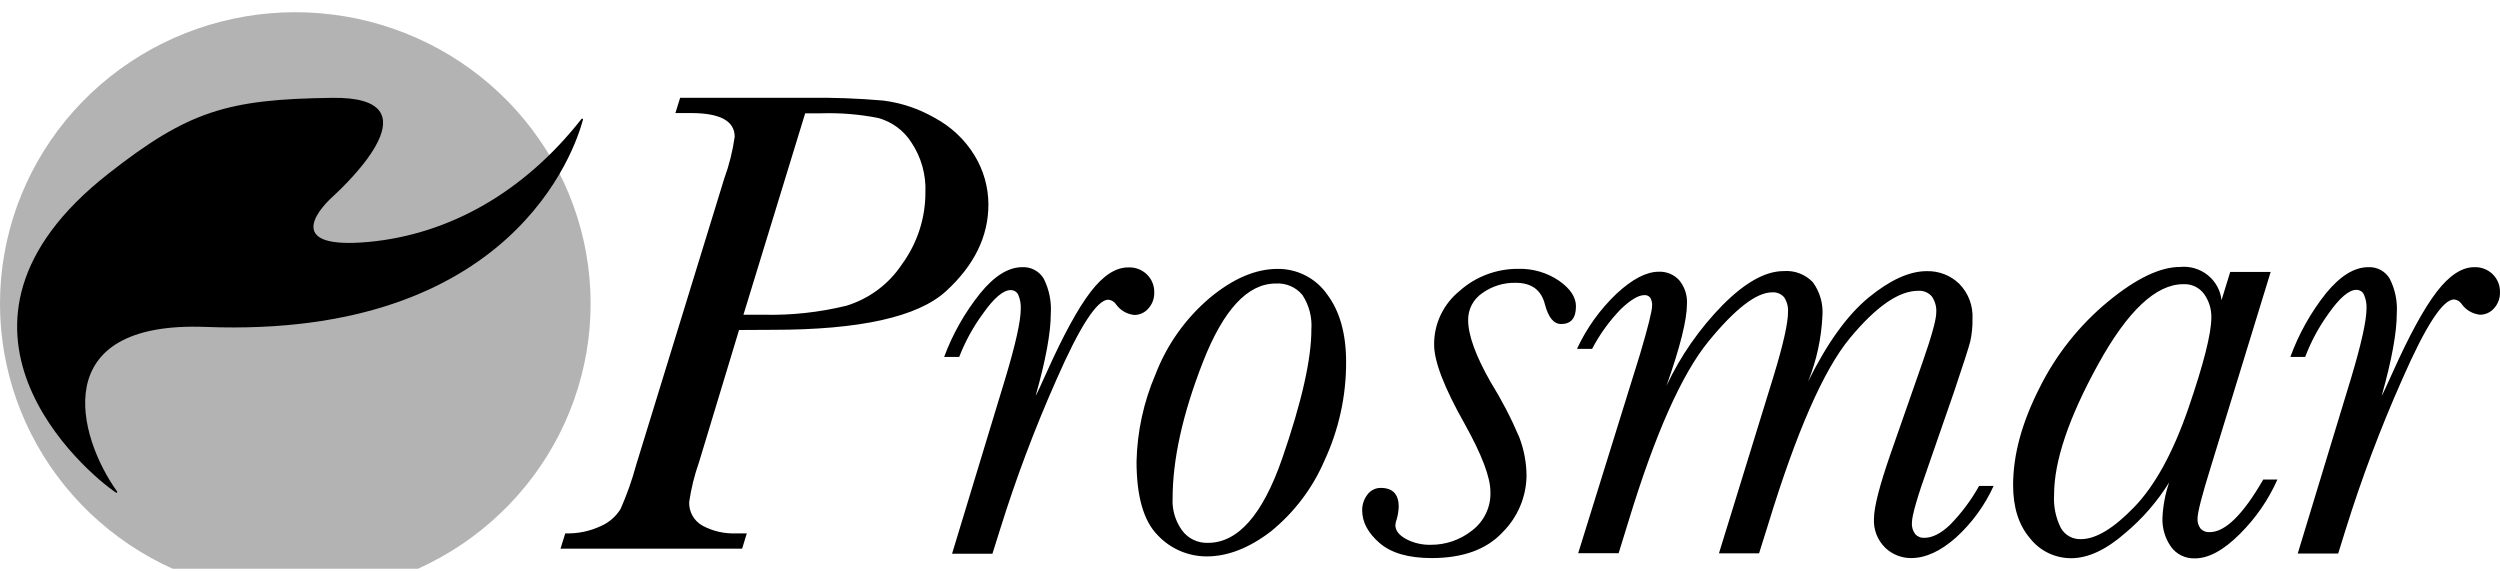
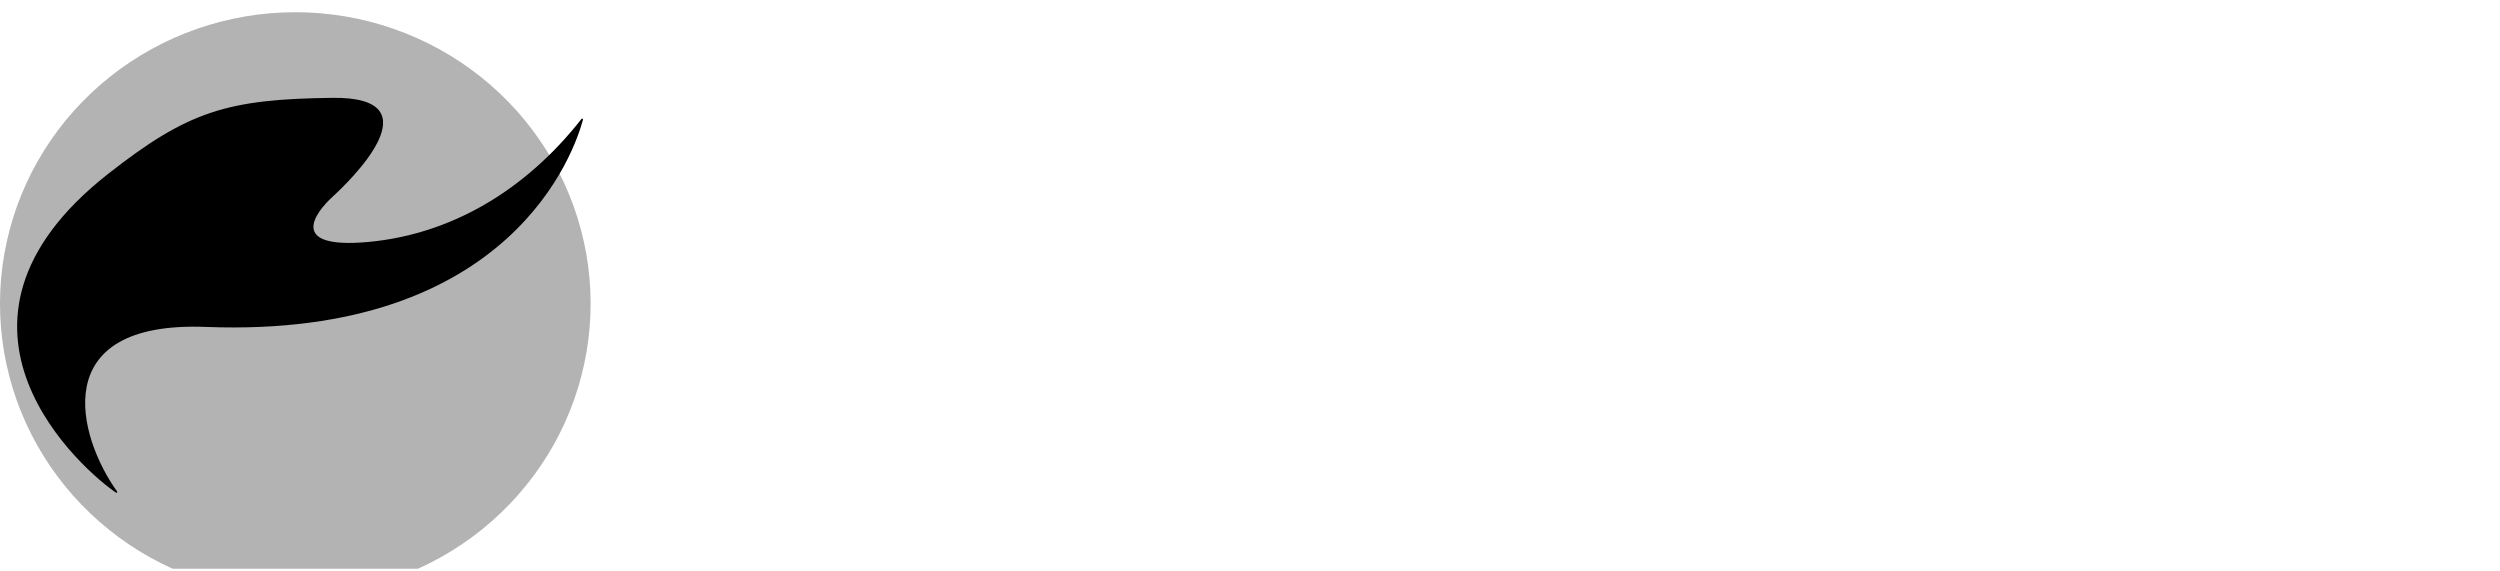
<svg xmlns="http://www.w3.org/2000/svg" width="140" height="32" viewBox="0 0 140 32" fill="none">
-   <path fill-rule="evenodd" clip-rule="evenodd" d="M41.387 18.48L39.143 25.891C38.889 26.61 38.706 27.352 38.595 28.105C38.583 28.372 38.645 28.637 38.774 28.871C38.904 29.105 39.097 29.299 39.331 29.432C39.908 29.745 40.561 29.896 41.219 29.869H41.821L41.559 30.725H31.388L31.654 29.869C32.344 29.892 33.029 29.751 33.653 29.458C34.114 29.256 34.5 28.918 34.758 28.49C35.104 27.705 35.391 26.896 35.615 26.07L40.557 10.002C40.835 9.243 41.031 8.457 41.142 7.658C41.142 6.773 40.324 6.331 38.689 6.331H37.822L38.088 5.476H45.201C46.626 5.457 48.051 5.509 49.471 5.632C50.479 5.762 51.451 6.089 52.33 6.593C53.253 7.084 54.026 7.81 54.568 8.695C55.079 9.526 55.349 10.479 55.351 11.451C55.351 13.237 54.561 14.854 52.982 16.302C51.403 17.75 48.155 18.472 43.239 18.47L41.387 18.48ZM41.633 17.625H42.748C44.314 17.662 45.878 17.493 47.398 17.121C48.678 16.729 49.778 15.908 50.509 14.8C51.368 13.626 51.828 12.215 51.823 10.768C51.864 9.779 51.589 8.802 51.037 7.976C50.612 7.306 49.947 6.817 49.175 6.606C48.13 6.401 47.063 6.313 45.997 6.345H45.09L41.633 17.625ZM53.715 19.989H52.871C53.348 18.705 54.028 17.504 54.887 16.431C55.682 15.454 56.466 14.964 57.239 14.962C57.481 14.949 57.722 15.002 57.935 15.116C58.149 15.229 58.327 15.399 58.449 15.605C58.751 16.207 58.888 16.878 58.845 17.548C58.845 18.629 58.562 20.169 57.995 22.167C58.072 22.044 58.277 21.597 58.617 20.841C59.546 18.77 60.364 17.273 61.069 16.351C61.775 15.43 62.479 14.971 63.183 14.975C63.373 14.966 63.563 14.995 63.741 15.061C63.919 15.127 64.082 15.229 64.219 15.36C64.355 15.491 64.463 15.649 64.535 15.823C64.607 15.996 64.642 16.183 64.638 16.371C64.65 16.707 64.53 17.034 64.302 17.283C64.205 17.395 64.085 17.484 63.95 17.545C63.814 17.607 63.667 17.638 63.519 17.638C63.311 17.616 63.111 17.55 62.933 17.444C62.754 17.338 62.601 17.195 62.484 17.024C62.436 16.957 62.374 16.9 62.303 16.858C62.231 16.816 62.15 16.79 62.067 16.782C61.438 16.782 60.469 18.274 59.161 21.259C57.942 24.005 56.884 26.818 55.992 29.684L55.576 31.01H53.315L56.312 21.142C56.878 19.255 57.162 17.976 57.162 17.306C57.178 17.033 57.13 16.759 57.021 16.507C56.983 16.428 56.924 16.36 56.849 16.314C56.773 16.267 56.686 16.244 56.597 16.245C56.181 16.245 55.663 16.686 55.038 17.572C54.493 18.317 54.048 19.13 53.715 19.989ZM64.705 20.97C64.044 22.512 63.685 24.164 63.646 25.838C63.646 27.796 64.041 29.173 64.829 29.969C65.178 30.344 65.603 30.643 66.075 30.848C66.548 31.053 67.058 31.159 67.574 31.159C68.747 31.159 69.936 30.698 71.152 29.773C72.474 28.704 73.512 27.332 74.176 25.778C74.978 24.049 75.389 22.169 75.382 20.267C75.382 18.676 75.023 17.408 74.304 16.464C73.994 16.026 73.581 15.668 73.1 15.423C72.618 15.178 72.084 15.053 71.542 15.058C70.31 15.058 69.039 15.604 67.729 16.696C66.376 17.851 65.337 19.32 64.705 20.97ZM66.19 29.694C65.831 29.194 65.646 28.592 65.662 27.98L65.666 27.976C65.657 25.755 66.225 23.183 67.369 20.261C68.514 17.338 69.87 15.877 71.438 15.877C71.722 15.858 72.006 15.906 72.267 16.018C72.528 16.13 72.757 16.303 72.936 16.52C73.31 17.092 73.486 17.768 73.437 18.447C73.439 20.111 72.895 22.52 71.804 25.672C70.713 28.824 69.327 30.4 67.645 30.4C67.362 30.41 67.081 30.351 66.827 30.228C66.573 30.105 66.354 29.921 66.19 29.694ZM85.486 26.637C85.472 27.827 84.99 28.965 84.142 29.81C83.246 30.771 81.922 31.252 80.17 31.252C78.877 31.252 77.902 30.97 77.254 30.407C76.605 29.843 76.283 29.236 76.283 28.59C76.275 28.268 76.378 27.954 76.575 27.698C76.66 27.581 76.772 27.485 76.901 27.42C77.031 27.355 77.175 27.322 77.321 27.323C77.993 27.323 78.329 27.677 78.329 28.384C78.318 28.617 78.281 28.849 78.218 29.074C78.174 29.179 78.148 29.291 78.141 29.405C78.141 29.704 78.336 29.959 78.725 30.178C79.154 30.406 79.636 30.52 80.123 30.509C80.96 30.513 81.772 30.233 82.425 29.717C82.763 29.462 83.034 29.13 83.215 28.75C83.396 28.37 83.481 27.952 83.463 27.532C83.463 26.723 82.979 25.453 82.008 23.712C80.875 21.703 80.309 20.233 80.311 19.302C80.305 18.725 80.431 18.154 80.68 17.632C80.928 17.11 81.293 16.649 81.746 16.285C82.64 15.488 83.804 15.05 85.008 15.055C85.824 15.03 86.627 15.262 87.3 15.718C87.934 16.16 88.252 16.638 88.254 17.15C88.254 17.814 87.978 18.145 87.424 18.145C87.007 18.145 86.709 17.78 86.517 17.048C86.315 16.242 85.771 15.837 84.877 15.837C84.207 15.822 83.551 16.025 83.009 16.414C82.761 16.581 82.559 16.807 82.42 17.07C82.282 17.333 82.212 17.627 82.216 17.923C82.216 18.767 82.638 19.928 83.48 21.404C84.09 22.388 84.624 23.415 85.076 24.478C85.342 25.168 85.481 25.899 85.486 26.637ZM111.642 27.214H110.829C110.386 28.008 109.838 28.741 109.2 29.392C108.691 29.876 108.213 30.118 107.765 30.118C107.668 30.124 107.57 30.108 107.48 30.071C107.391 30.033 107.311 29.976 107.247 29.903C107.115 29.722 107.051 29.502 107.066 29.279C107.066 28.881 107.368 27.833 107.973 26.133L109.425 21.945C109.953 20.38 110.258 19.433 110.339 19.103C110.428 18.691 110.469 18.269 110.46 17.847C110.478 17.49 110.423 17.134 110.297 16.799C110.171 16.464 109.977 16.158 109.727 15.9C109.487 15.665 109.2 15.48 108.886 15.357C108.571 15.234 108.234 15.175 107.896 15.184C106.928 15.186 105.846 15.677 104.65 16.656C103.454 17.636 102.322 19.206 101.253 21.368C101.727 20.191 101.999 18.943 102.056 17.678C102.106 17.01 101.915 16.347 101.519 15.804C101.312 15.586 101.057 15.416 100.775 15.309C100.492 15.201 100.188 15.157 99.886 15.181C98.865 15.181 97.729 15.814 96.469 17.081C95.171 18.405 94.107 19.935 93.321 21.607C94.087 19.447 94.47 17.914 94.47 17.008C94.495 16.537 94.345 16.073 94.046 15.705C93.903 15.543 93.724 15.415 93.523 15.33C93.323 15.246 93.105 15.207 92.887 15.217C92.2 15.217 91.416 15.624 90.535 16.438C89.603 17.324 88.848 18.375 88.311 19.538H89.158C89.583 18.721 90.127 17.969 90.771 17.306C91.317 16.787 91.754 16.527 92.081 16.527C92.145 16.521 92.21 16.532 92.269 16.558C92.328 16.584 92.379 16.625 92.417 16.676C92.493 16.812 92.528 16.966 92.518 17.121C92.518 17.406 92.294 18.305 91.846 19.82L88.378 30.98H90.643L91.207 29.153C92.69 24.293 94.18 20.947 95.676 19.117C97.172 17.286 98.361 16.371 99.241 16.371C99.367 16.361 99.494 16.382 99.611 16.43C99.728 16.479 99.831 16.554 99.913 16.65C100.075 16.899 100.15 17.193 100.128 17.489C100.128 18.096 99.865 19.269 99.338 21.007L96.261 30.987H98.508L99.016 29.366C100.602 24.182 102.127 20.706 103.592 18.938C105.057 17.169 106.33 16.285 107.412 16.285C107.554 16.274 107.698 16.296 107.83 16.349C107.962 16.402 108.08 16.484 108.175 16.59C108.365 16.859 108.455 17.185 108.43 17.512C108.43 17.896 108.168 18.848 107.637 20.36L105.867 25.427C105.251 27.201 104.943 28.405 104.943 29.037C104.924 29.339 104.97 29.641 105.079 29.924C105.188 30.206 105.357 30.462 105.574 30.675C105.961 31.046 106.48 31.253 107.019 31.252C107.834 31.252 108.674 30.867 109.539 30.098C110.43 29.287 111.146 28.306 111.642 27.214ZM124.893 15.227H127.158L123.798 26.169C123.308 27.745 123.062 28.7 123.062 29.034C123.048 29.238 123.109 29.441 123.234 29.604C123.298 29.672 123.377 29.725 123.465 29.759C123.553 29.792 123.647 29.806 123.741 29.8C124.612 29.8 125.612 28.818 126.741 26.855H127.534C127.03 27.991 126.317 29.024 125.431 29.903C124.519 30.816 123.679 31.271 122.911 31.269C122.649 31.278 122.388 31.223 122.153 31.107C121.918 30.991 121.717 30.819 121.567 30.606C121.241 30.135 121.077 29.574 121.097 29.004C121.127 28.327 121.253 27.657 121.473 27.015C120.81 28.084 119.979 29.042 119.01 29.853C117.935 30.792 116.927 31.261 115.986 31.259C115.542 31.261 115.103 31.161 114.704 30.968C114.305 30.776 113.956 30.495 113.685 30.148C113.049 29.407 112.732 28.413 112.734 27.164C112.734 25.475 113.225 23.666 114.206 21.736C115.129 19.87 116.439 18.218 118.053 16.885C119.621 15.594 120.965 14.949 122.085 14.949C122.642 14.894 123.199 15.059 123.634 15.407C124.068 15.755 124.346 16.259 124.406 16.809L124.893 15.227ZM115.029 27.714C114.989 28.354 115.12 28.993 115.409 29.568C115.519 29.765 115.683 29.928 115.883 30.038C116.082 30.148 116.309 30.201 116.537 30.191C117.371 30.191 118.367 29.589 119.528 28.384C120.688 27.179 121.696 25.337 122.552 22.857C123.405 20.372 123.833 18.683 123.835 17.79C123.848 17.317 123.705 16.852 123.429 16.464C123.297 16.284 123.122 16.139 122.919 16.042C122.715 15.946 122.491 15.902 122.266 15.914C120.734 15.914 119.144 17.41 117.495 20.403C115.846 23.396 115.024 25.833 115.029 27.714ZM128.26 19.989H129.09C129.416 19.125 129.857 18.308 130.4 17.558C131.022 16.673 131.543 16.232 131.956 16.232C132.045 16.23 132.132 16.254 132.207 16.301C132.282 16.347 132.342 16.414 132.379 16.494C132.49 16.745 132.54 17.019 132.524 17.293C132.521 17.963 132.238 19.241 131.674 21.129L128.673 30.997H130.938L131.351 29.671C132.244 26.805 133.303 23.991 134.523 21.245C135.829 18.261 136.796 16.769 137.426 16.769C137.509 16.776 137.59 16.802 137.662 16.844C137.734 16.886 137.796 16.943 137.842 17.011C137.96 17.181 138.114 17.324 138.293 17.43C138.472 17.536 138.673 17.602 138.881 17.625C139.029 17.624 139.176 17.593 139.311 17.531C139.446 17.47 139.566 17.381 139.663 17.27C139.89 17.02 140.011 16.693 139.999 16.358C140.004 16.17 139.969 15.984 139.897 15.81C139.825 15.636 139.718 15.479 139.582 15.348C139.445 15.217 139.283 15.115 139.106 15.049C138.928 14.982 138.738 14.953 138.548 14.962C137.854 14.966 137.154 15.43 136.448 16.351C135.742 17.273 134.925 18.77 133.995 20.841C133.656 21.597 133.448 22.044 133.374 22.167C133.938 20.169 134.22 18.629 134.22 17.548C134.265 16.877 134.128 16.207 133.824 15.605C133.703 15.399 133.526 15.229 133.313 15.116C133.1 15.002 132.859 14.949 132.618 14.962C131.838 14.964 131.049 15.454 130.249 16.431C129.398 17.505 128.727 18.706 128.26 19.989Z" fill="black" />
  <path opacity="0.3" d="M9.666 31.849H23.408C26.842 30.301 29.636 27.64 31.326 24.308C33.016 20.977 33.499 17.175 32.697 13.534C31.894 9.894 29.853 6.634 26.914 4.296C23.974 1.959 20.312 0.684 16.537 0.684C12.762 0.684 9.101 1.959 6.161 4.296C3.221 6.634 1.181 9.894 0.378 13.534C-0.425 17.175 0.059 20.977 1.749 24.308C3.439 27.64 6.232 30.301 9.666 31.849Z" fill="black" />
  <path d="M6.503 27.592C4.803 26.461 -4.806 18.258 6.063 9.73C10.548 6.211 12.732 5.552 18.615 5.479C24.498 5.406 19.563 10.161 18.615 11.027C17.668 11.892 16.058 13.977 20.658 13.546C25.191 13.119 29.367 10.735 32.562 6.663C32.569 6.654 32.578 6.647 32.589 6.644C32.6 6.641 32.611 6.642 32.622 6.647C32.632 6.652 32.64 6.66 32.645 6.67C32.649 6.681 32.65 6.692 32.646 6.703C32.206 8.361 28.702 18.971 11.536 18.308C2.552 17.956 4.366 24.482 6.564 27.532C6.567 27.541 6.567 27.549 6.565 27.558C6.563 27.567 6.559 27.575 6.553 27.581C6.546 27.587 6.538 27.592 6.529 27.594C6.521 27.596 6.511 27.595 6.503 27.592Z" fill="black" />
</svg>